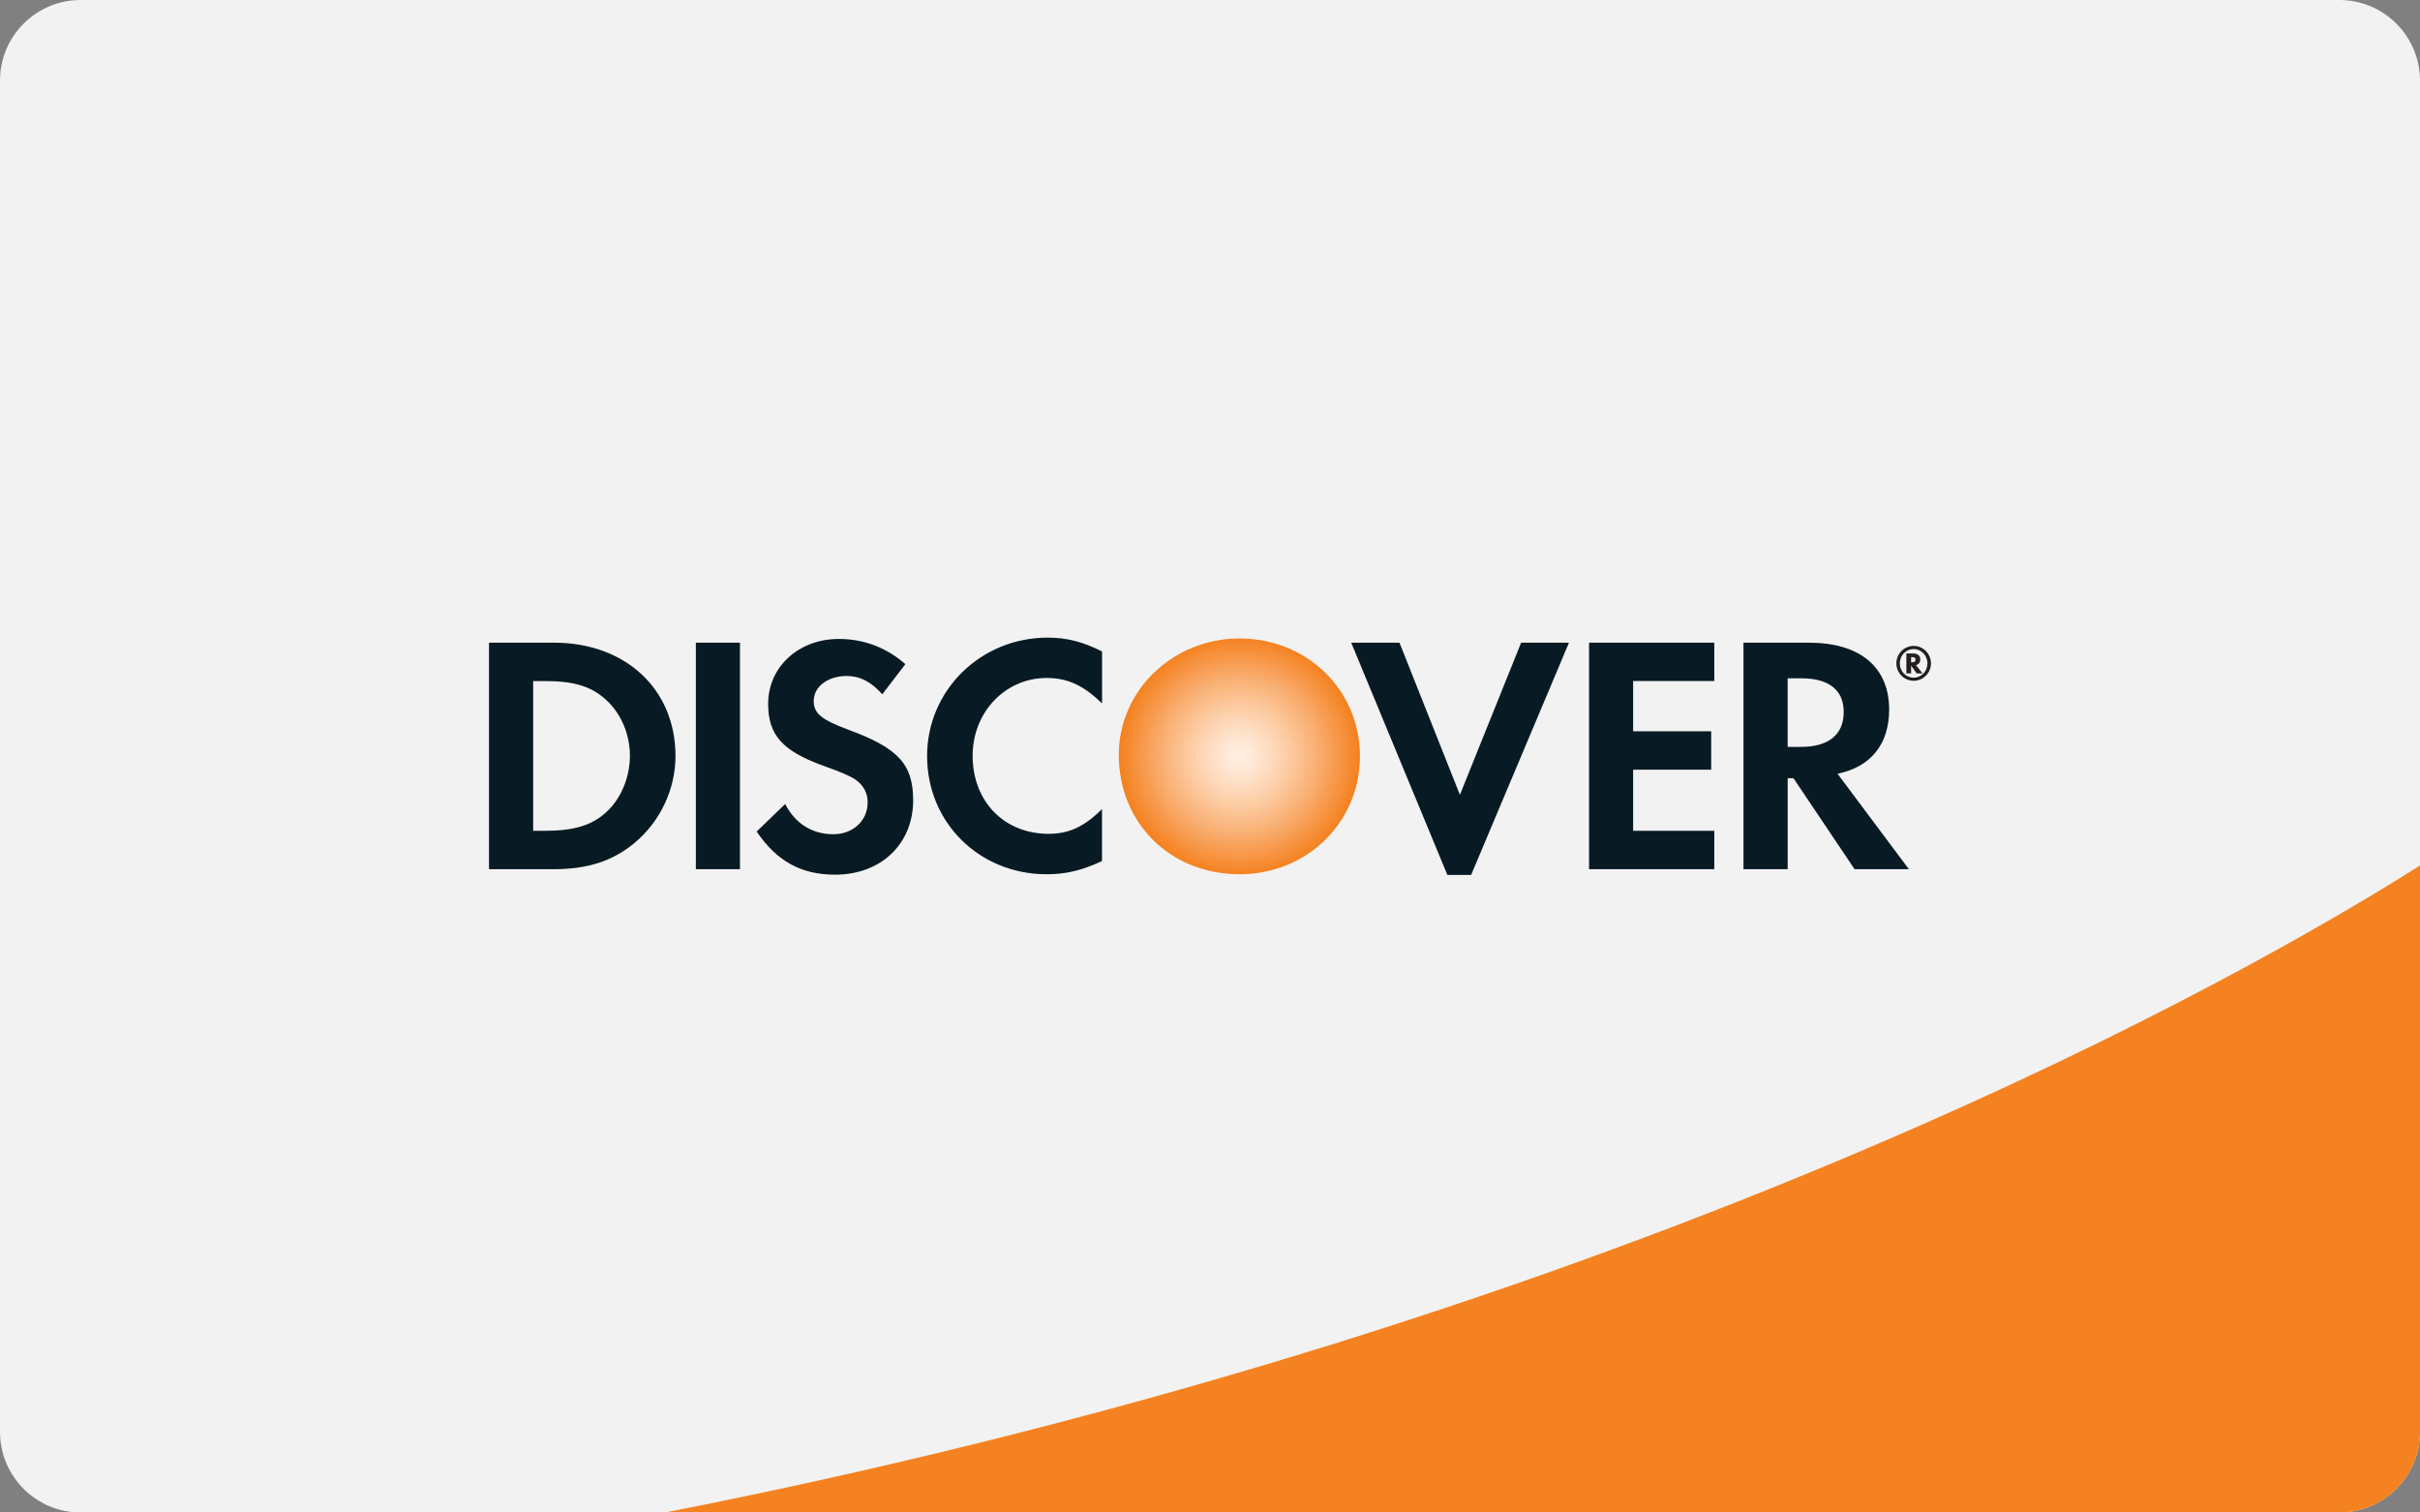
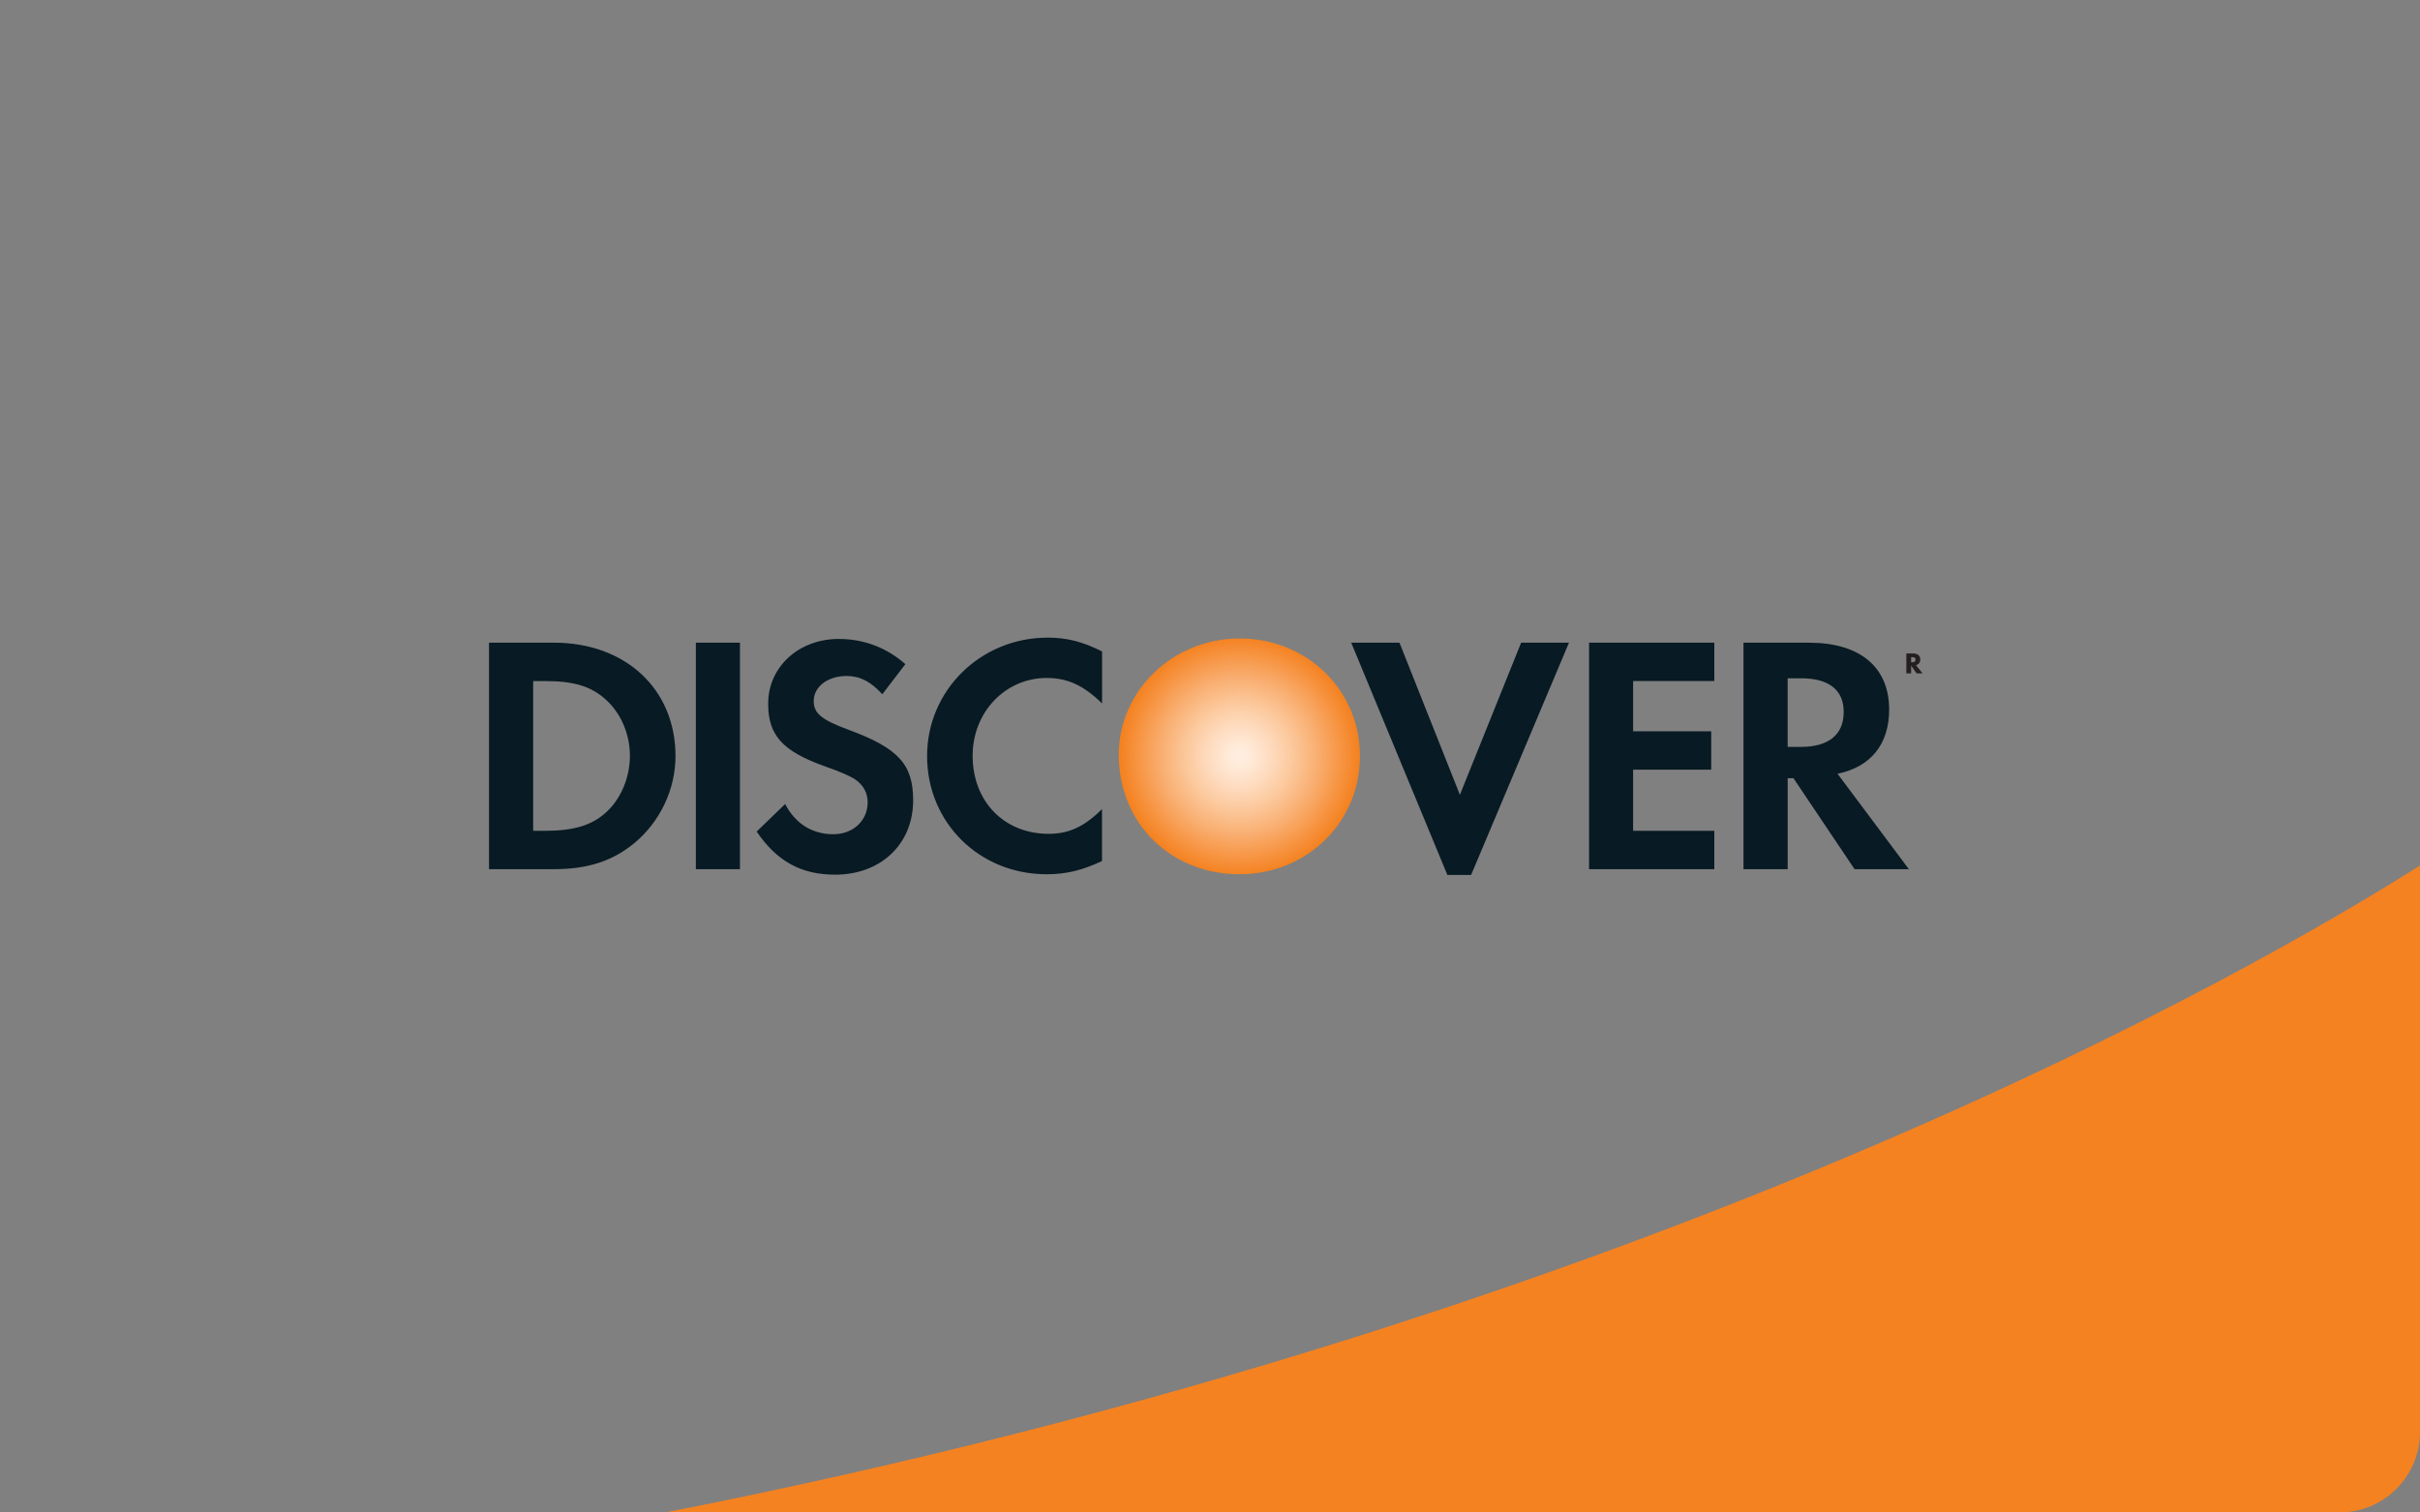
<svg xmlns="http://www.w3.org/2000/svg" viewBox="0 0 128 80">
  <rect x="0" y="0" width="128" height="80" fill="#808080" stroke="none" />
-   <path d="M128 75.732c0 2.356-1.91 4.268-4.268 4.268H4.266C1.91 80 0 78.09 0 75.732V4.268C0 1.908 1.91 0 4.266 0h119.467C126.09 0 128 1.91 128 4.268v71.464z" fill="#F2F2F2" />
  <path d="M35.184 80h88.55c2.355 0 4.267-1.91 4.267-4.268V45.778C119.5 51.166 87.46 69.738 35.185 80z" fill="#F58220" />
  <radialGradient id="a" cx="59.138" cy="-446.077" r="6.307" gradientTransform="translate(6.416 486.083)" gradientUnits="userSpaceOnUse">
    <stop offset=".006" stop-color="#FFEEE1" />
    <stop offset=".097" stop-color="#FFEAD8" />
    <stop offset=".245" stop-color="#FEDDC2" />
    <stop offset=".433" stop-color="#FCCA9F" />
    <stop offset=".652" stop-color="#F9AF72" />
    <stop offset=".895" stop-color="#F68F39" />
    <stop offset="1" stop-color="#F48220" />
  </radialGradient>
  <path d="M65.563 33.77c-3.527 0-6.388 2.756-6.388 6.156 0 3.615 2.734 6.316 6.388 6.316 3.558 0 6.368-2.737 6.368-6.247.002-3.486-2.79-6.224-6.367-6.224z" fill="url(#a)" />
  <path d="M29.298 33.994h-3.433v11.98h3.417c1.812 0 3.123-.432 4.273-1.382 1.364-1.135 2.173-2.84 2.173-4.603 0-3.537-2.64-5.996-6.43-5.996zm2.732 8.997c-.74.666-1.688.953-3.2.953h-.63v-7.92h.63c1.512 0 2.425.27 3.2.968.808.72 1.288 1.833 1.288 2.98 0 1.153-.48 2.305-1.288 3.02zM36.806 33.994h2.332v11.98h-2.332zM44.852 38.588c-1.403-.52-1.813-.86-1.813-1.507 0-.752.734-1.326 1.74-1.326.7 0 1.274.287 1.888.967l1.22-1.594c-1.006-.883-2.21-1.332-3.522-1.332-2.117 0-3.735 1.474-3.735 3.43 0 1.655.755 2.498 2.947 3.288.917.322 1.383.538 1.616.684.467.307.7.735.7 1.237 0 .973-.77 1.69-1.814 1.69-1.115 0-2.012-.555-2.55-1.598l-1.507 1.457c1.074 1.58 2.367 2.28 4.147 2.28 2.424 0 4.13-1.618 4.13-3.935 0-1.903-.786-2.766-3.448-3.74zM49.036 39.99c0 3.522 2.767 6.252 6.324 6.252 1.007 0 1.868-.197 2.928-.7v-2.748c-.935.935-1.762 1.31-2.82 1.31-2.352 0-4.023-1.707-4.023-4.132 0-2.297 1.722-4.112 3.916-4.112 1.113 0 1.958.396 2.93 1.348v-2.75c-1.023-.52-1.87-.732-2.875-.732-3.54 0-6.38 2.783-6.38 6.263zM77.218 42.04l-3.196-8.046H71.47l5.086 12.285h1.255l5.176-12.286h-2.53M84.05 45.973h6.624v-2.03H86.38V40.71h4.13V38.68h-4.13v-2.66h4.294v-2.028H84.05M99.922 37.53c0-2.245-1.543-3.536-4.237-3.536h-3.468v11.98h2.338V41.16h.305l3.233 4.813h2.872l-3.773-5.047c1.76-.36 2.73-1.563 2.73-3.397zm-4.688 1.977h-.68v-3.63h.718c1.456 0 2.246.614 2.246 1.778 0 1.204-.79 1.852-2.284 1.852z" fill="#081A23" />
  <path d="M101.57 34.887c0-.21-.142-.325-.398-.325h-.34v1.057h.252v-.41l.293.41h.315l-.352-.438c.148-.04.23-.148.23-.295zm-.442.143h-.044v-.273h.046c.128 0 .19.044.19.134 0 .092-.064.14-.192.14z" fill="#231F20" />
-   <path d="M101.224 34.165c-.513 0-.92.41-.92.923 0 .51.41.92.92.92.5 0 .91-.414.91-.92s-.41-.923-.91-.923zm-.002 1.68c-.408 0-.737-.336-.737-.755 0-.423.324-.758.737-.758.398 0 .726.342.726.758 0 .415-.328.754-.726.754z" fill="#231F20" />
</svg>